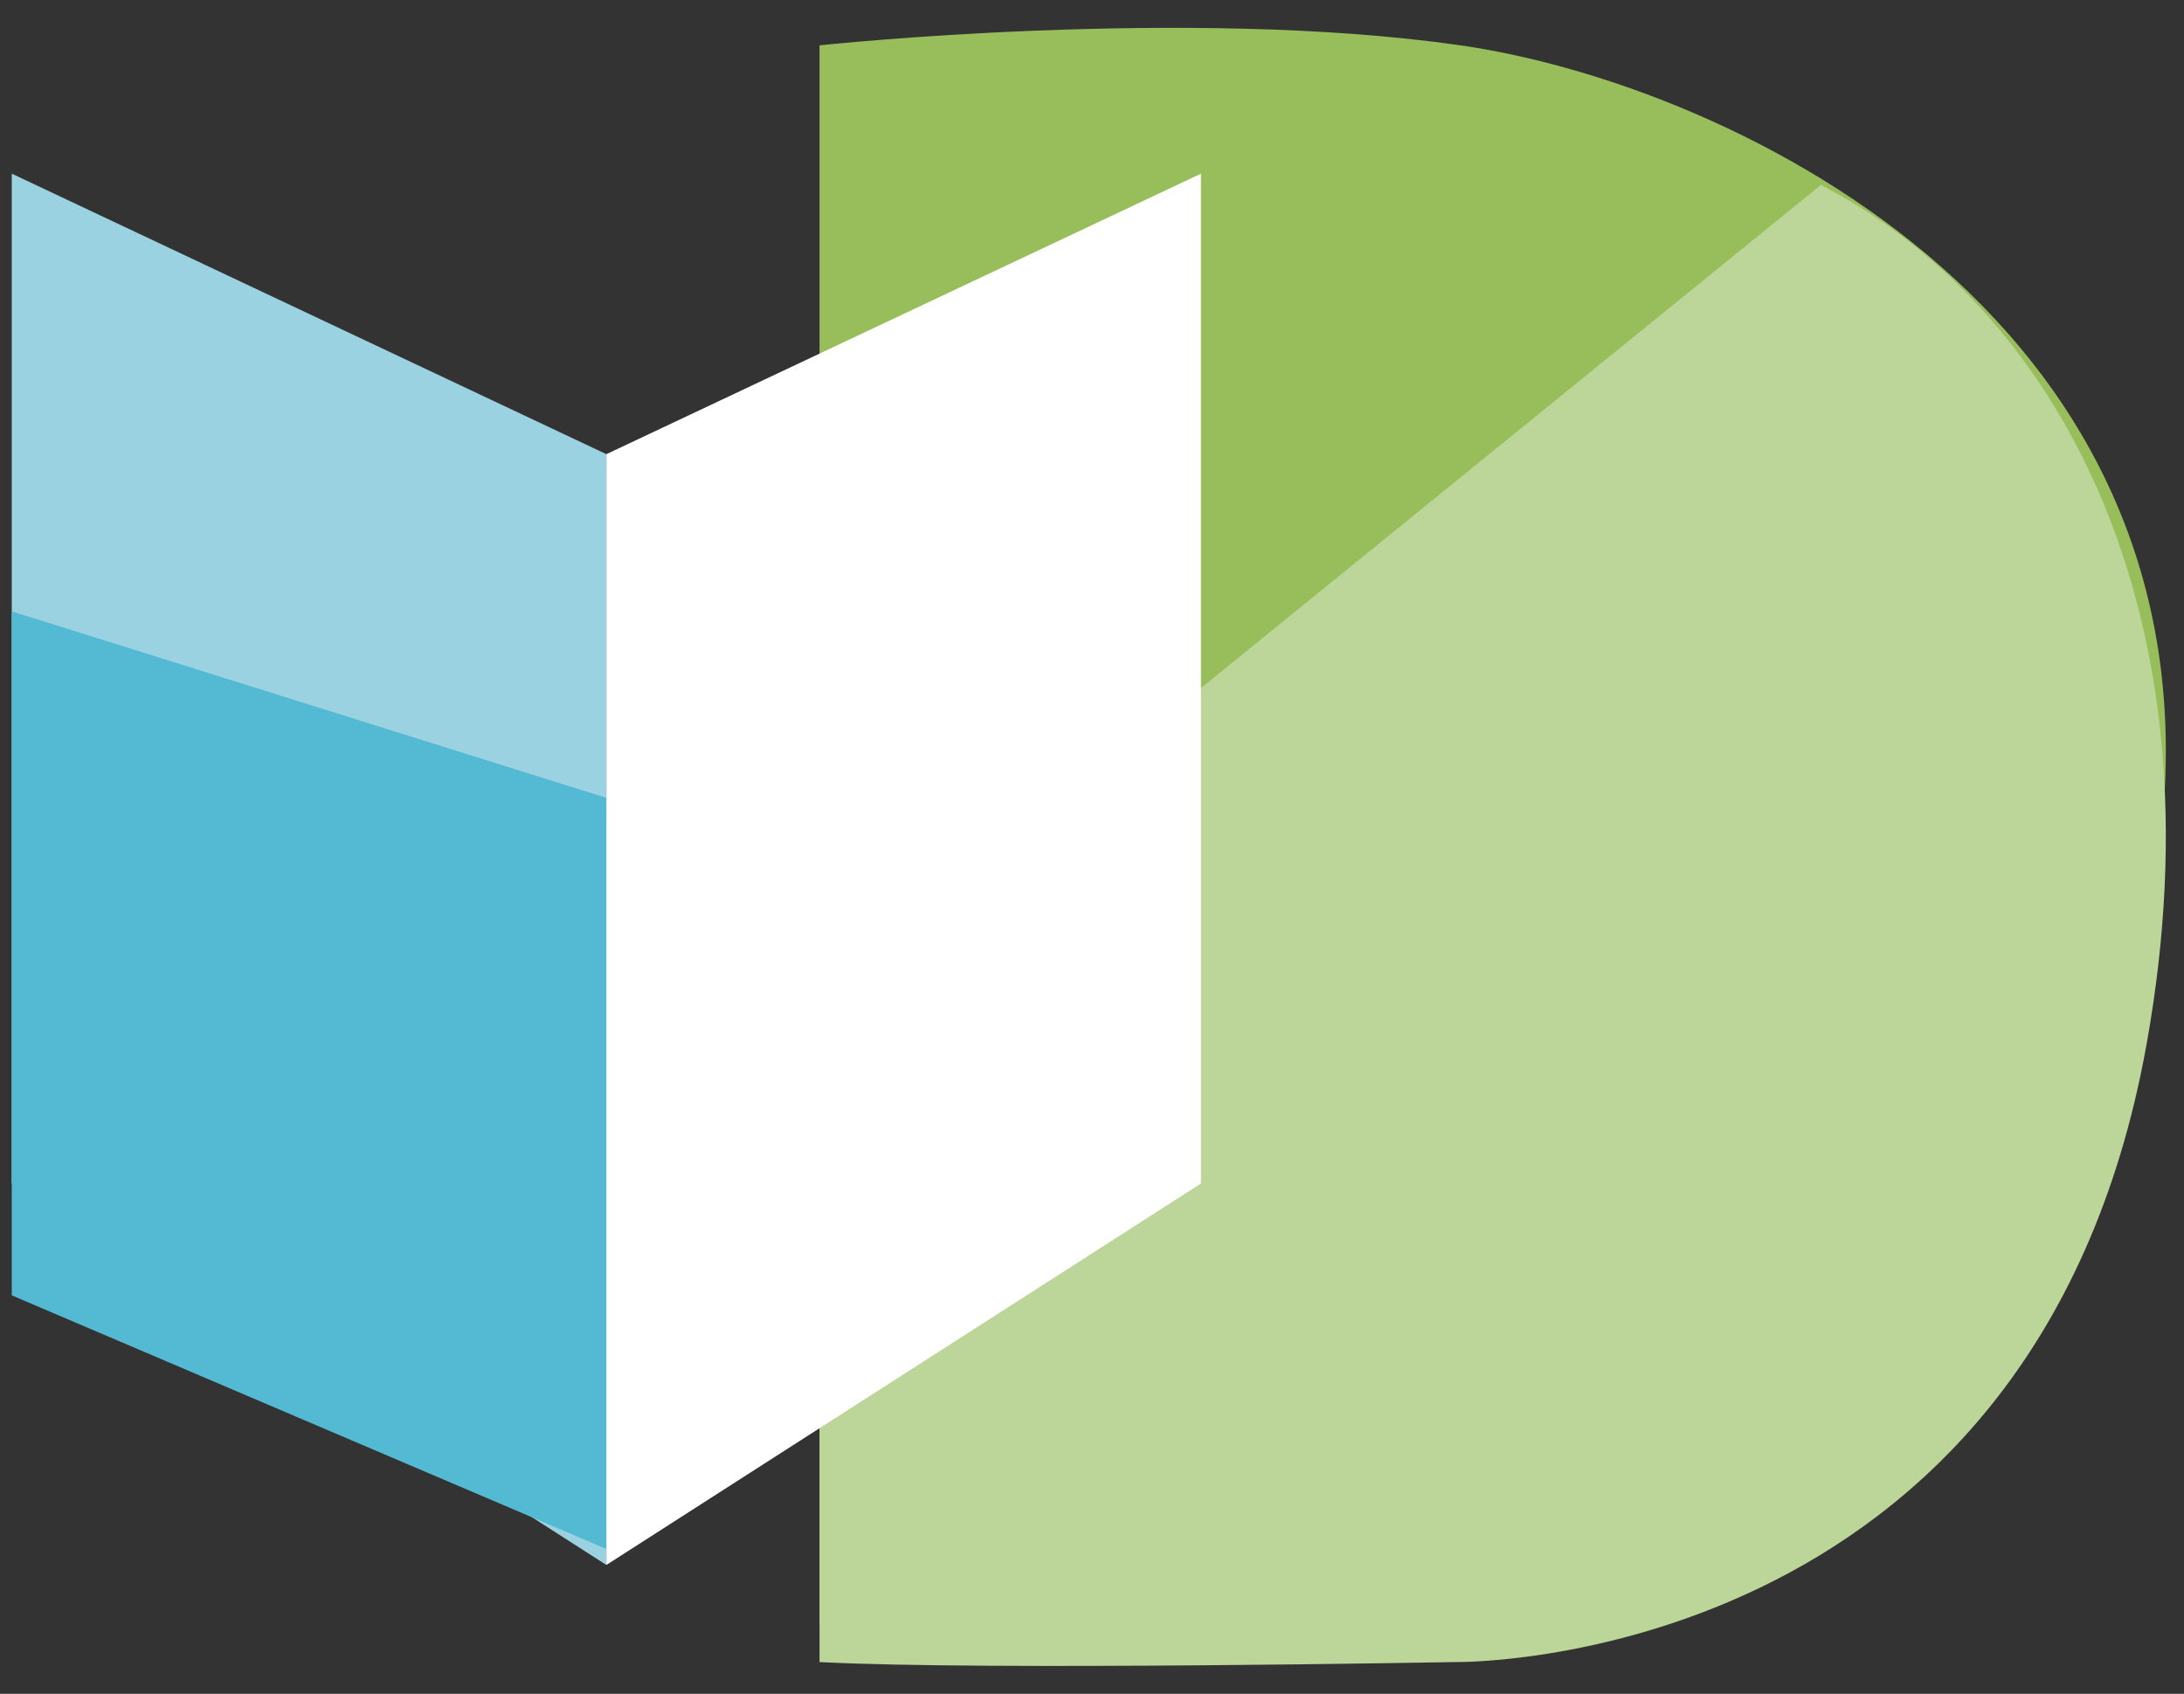
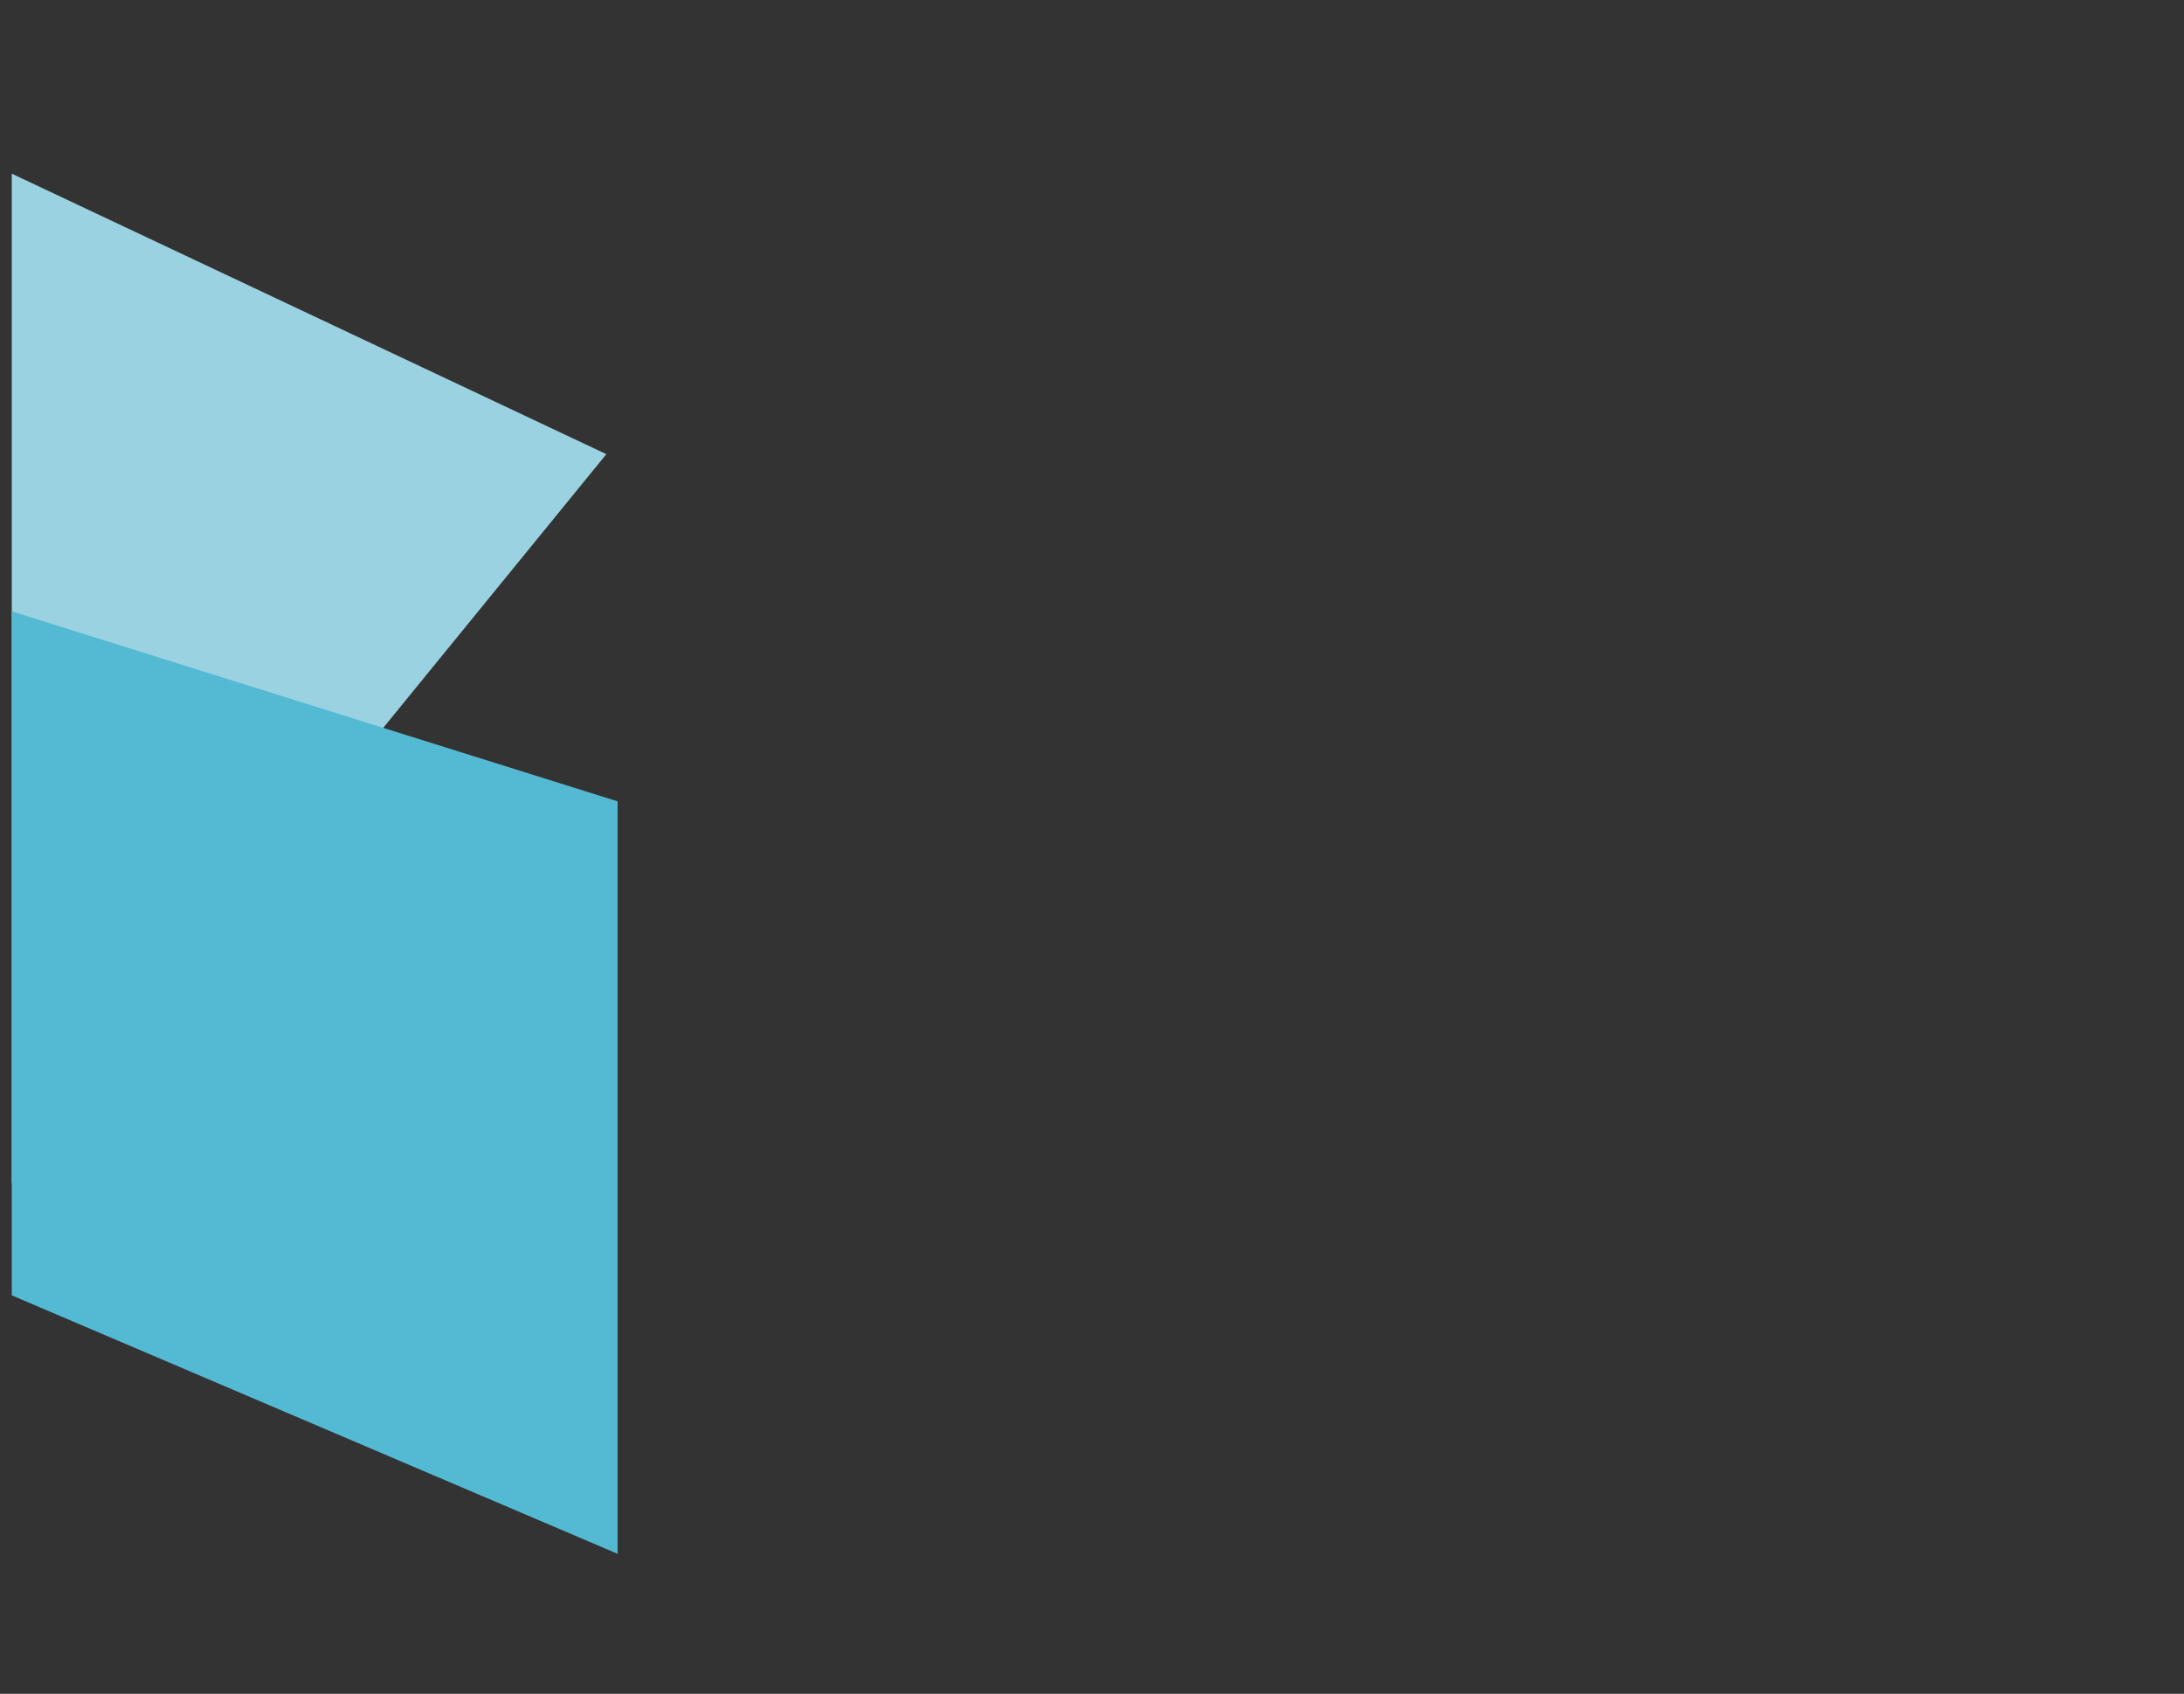
<svg xmlns="http://www.w3.org/2000/svg" width="49" height="38" viewBox="0 0 49 38" fill="none">
  <rect x="0" y="0" width="49" height="38" fill="#333333" stroke="none" />
  <g id="Group 1171274785">
-     <path id="Vector 418" d="M18.387 1.017V9.928V36.417C22.087 36.658 30.239 37.306 32.766 36.417C33.018 36.329 45.861 36.677 48.407 19.32C50.173 7.279 38.905 1.9 32.766 1.017C26.628 0.134 18.387 1.017 18.387 1.017Z" fill="#97BE5B" />
-     <path id="Vector 420" d="M40.855 4.148L18.387 22.38V37.288C22.056 37.483 32.648 37.288 32.648 37.288C32.648 37.288 45.636 37.498 48.161 23.424C49.913 13.66 46.098 6.859 40.855 4.148Z" fill="#BCD598" />
-     <path id="Vector 416" d="M0.264 3.896L13.604 10.189V35.109L0.264 26.551V3.896Z" fill="#9BD2E1" />
+     <path id="Vector 416" d="M0.264 3.896L13.604 10.189L0.264 26.551V3.896Z" fill="#9BD2E1" />
    <path id="Vector 419" d="M0.264 13.715L13.856 17.978V34.859L0.264 29.061V13.715Z" fill="#54BAD3" />
-     <path id="Vector 417" d="M26.945 3.896L13.605 10.189V35.109L26.945 26.551V3.896Z" fill="white" />
  </g>
</svg>